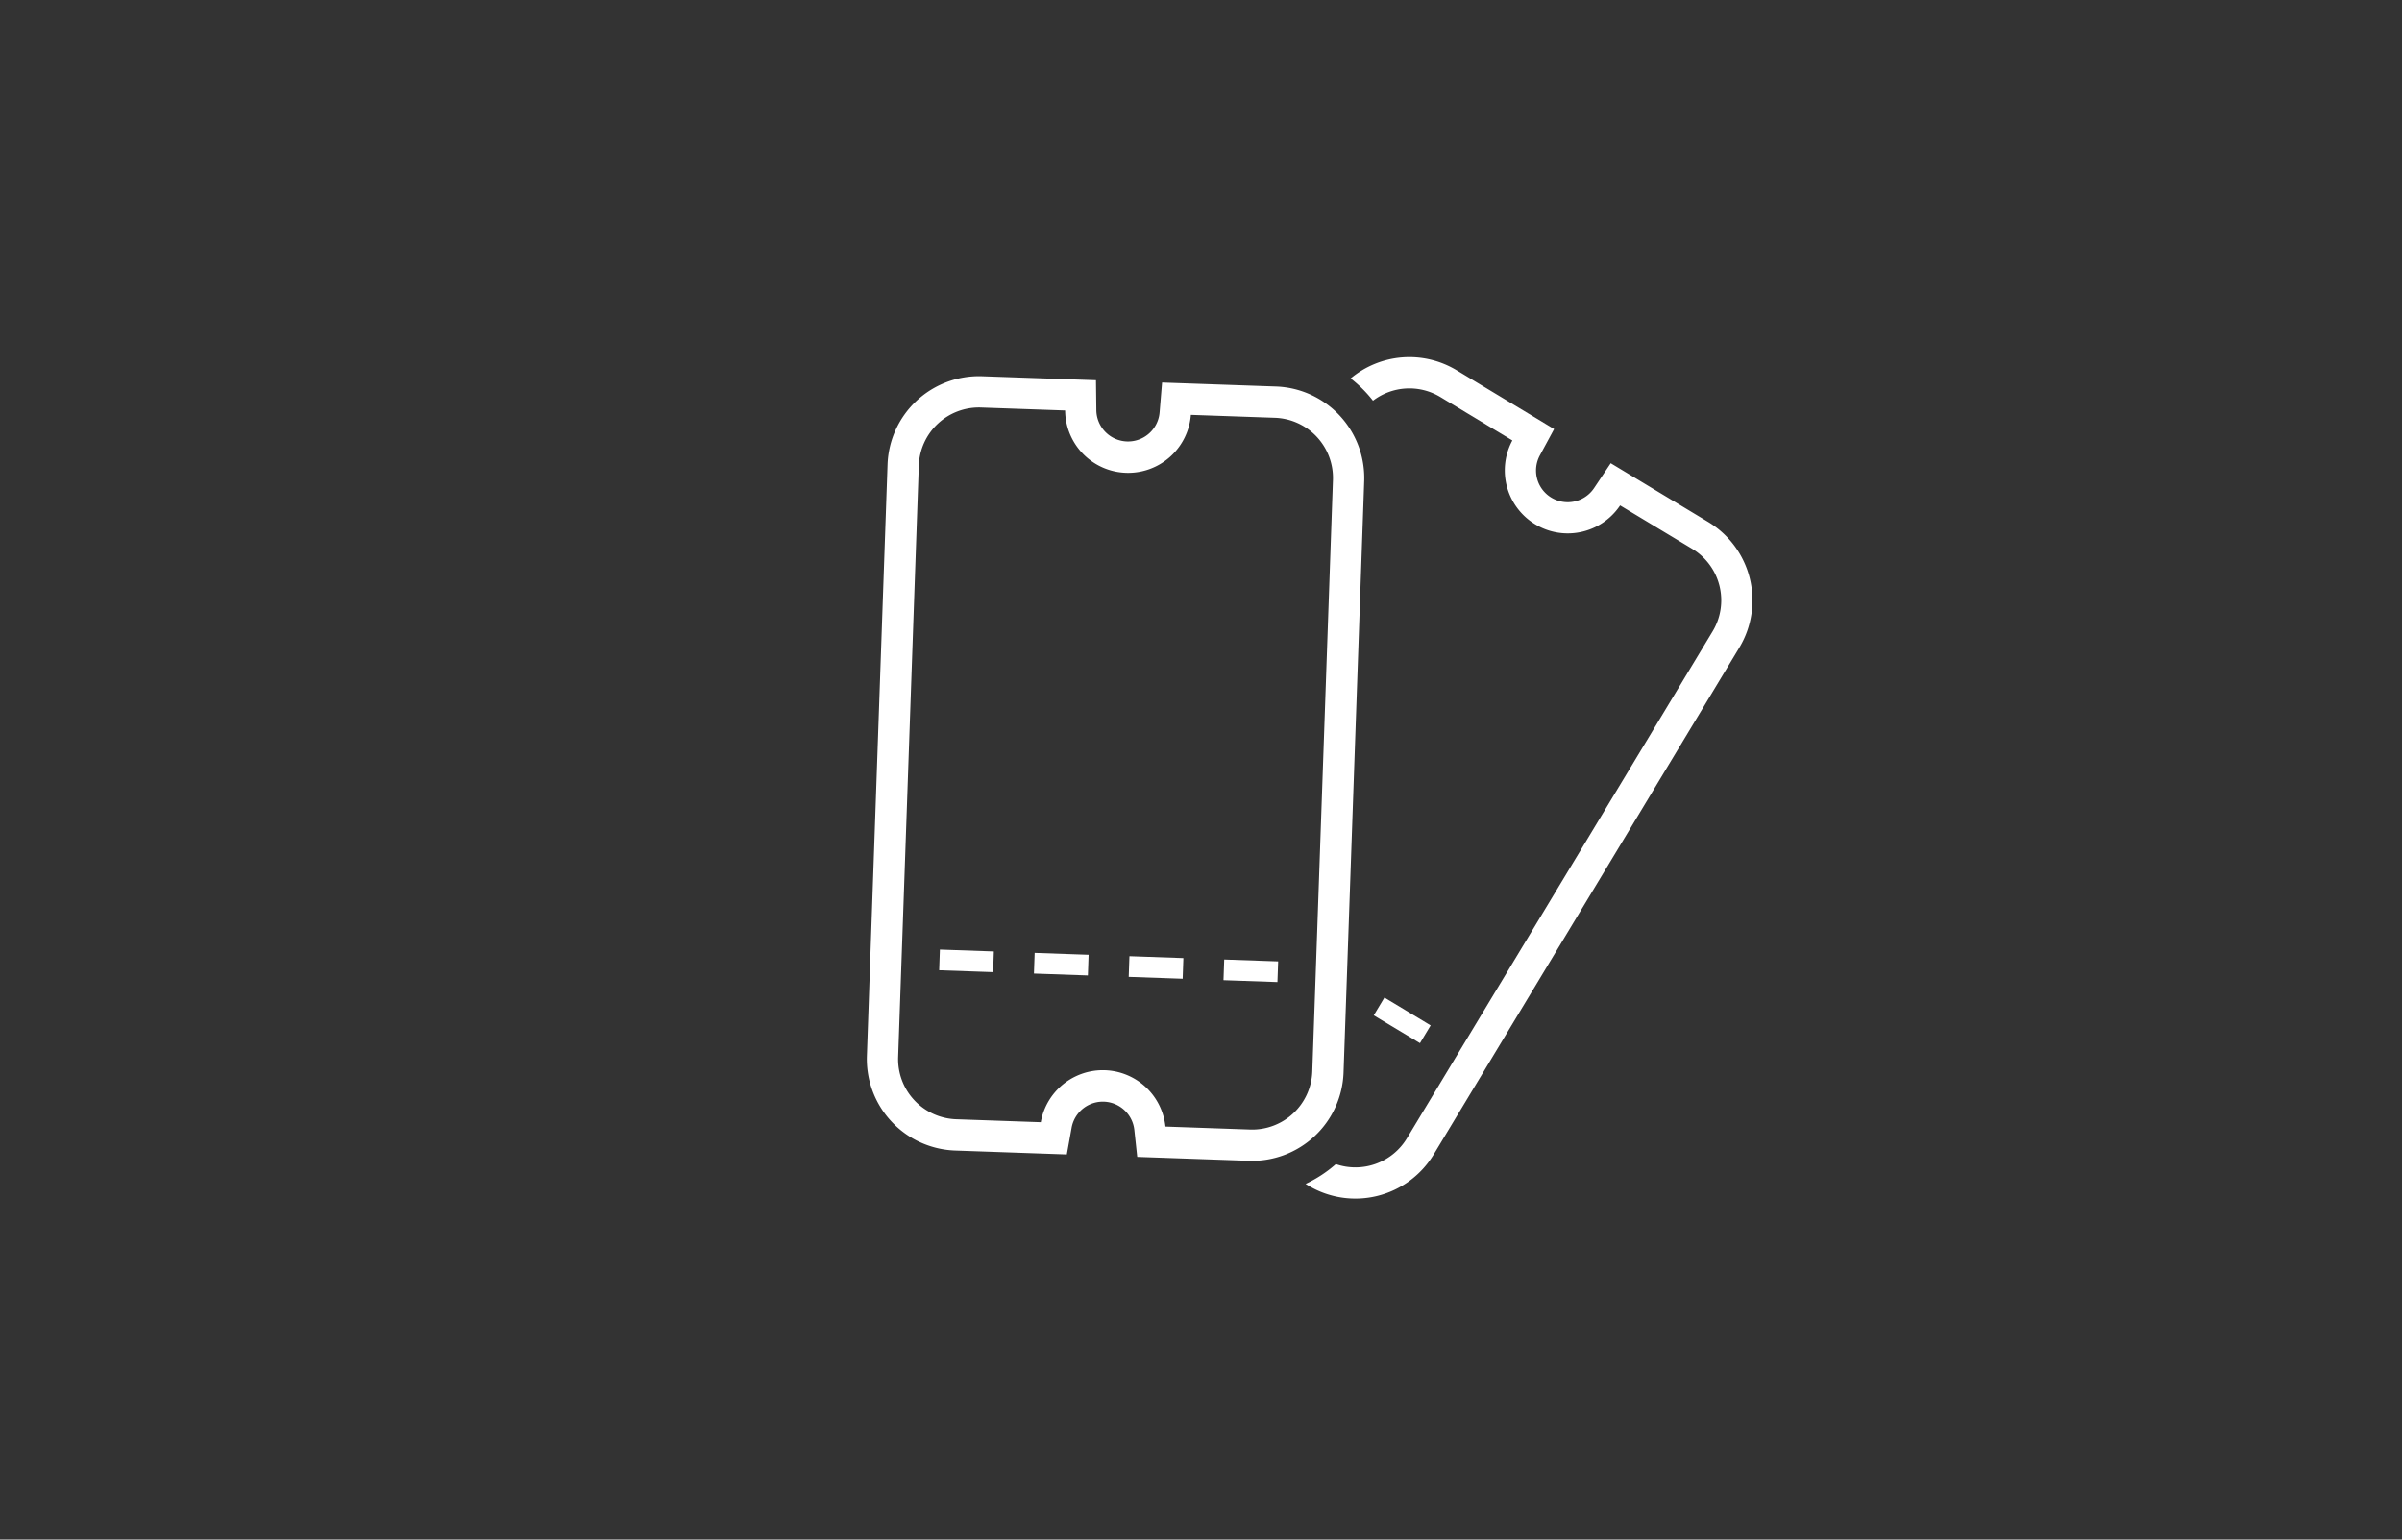
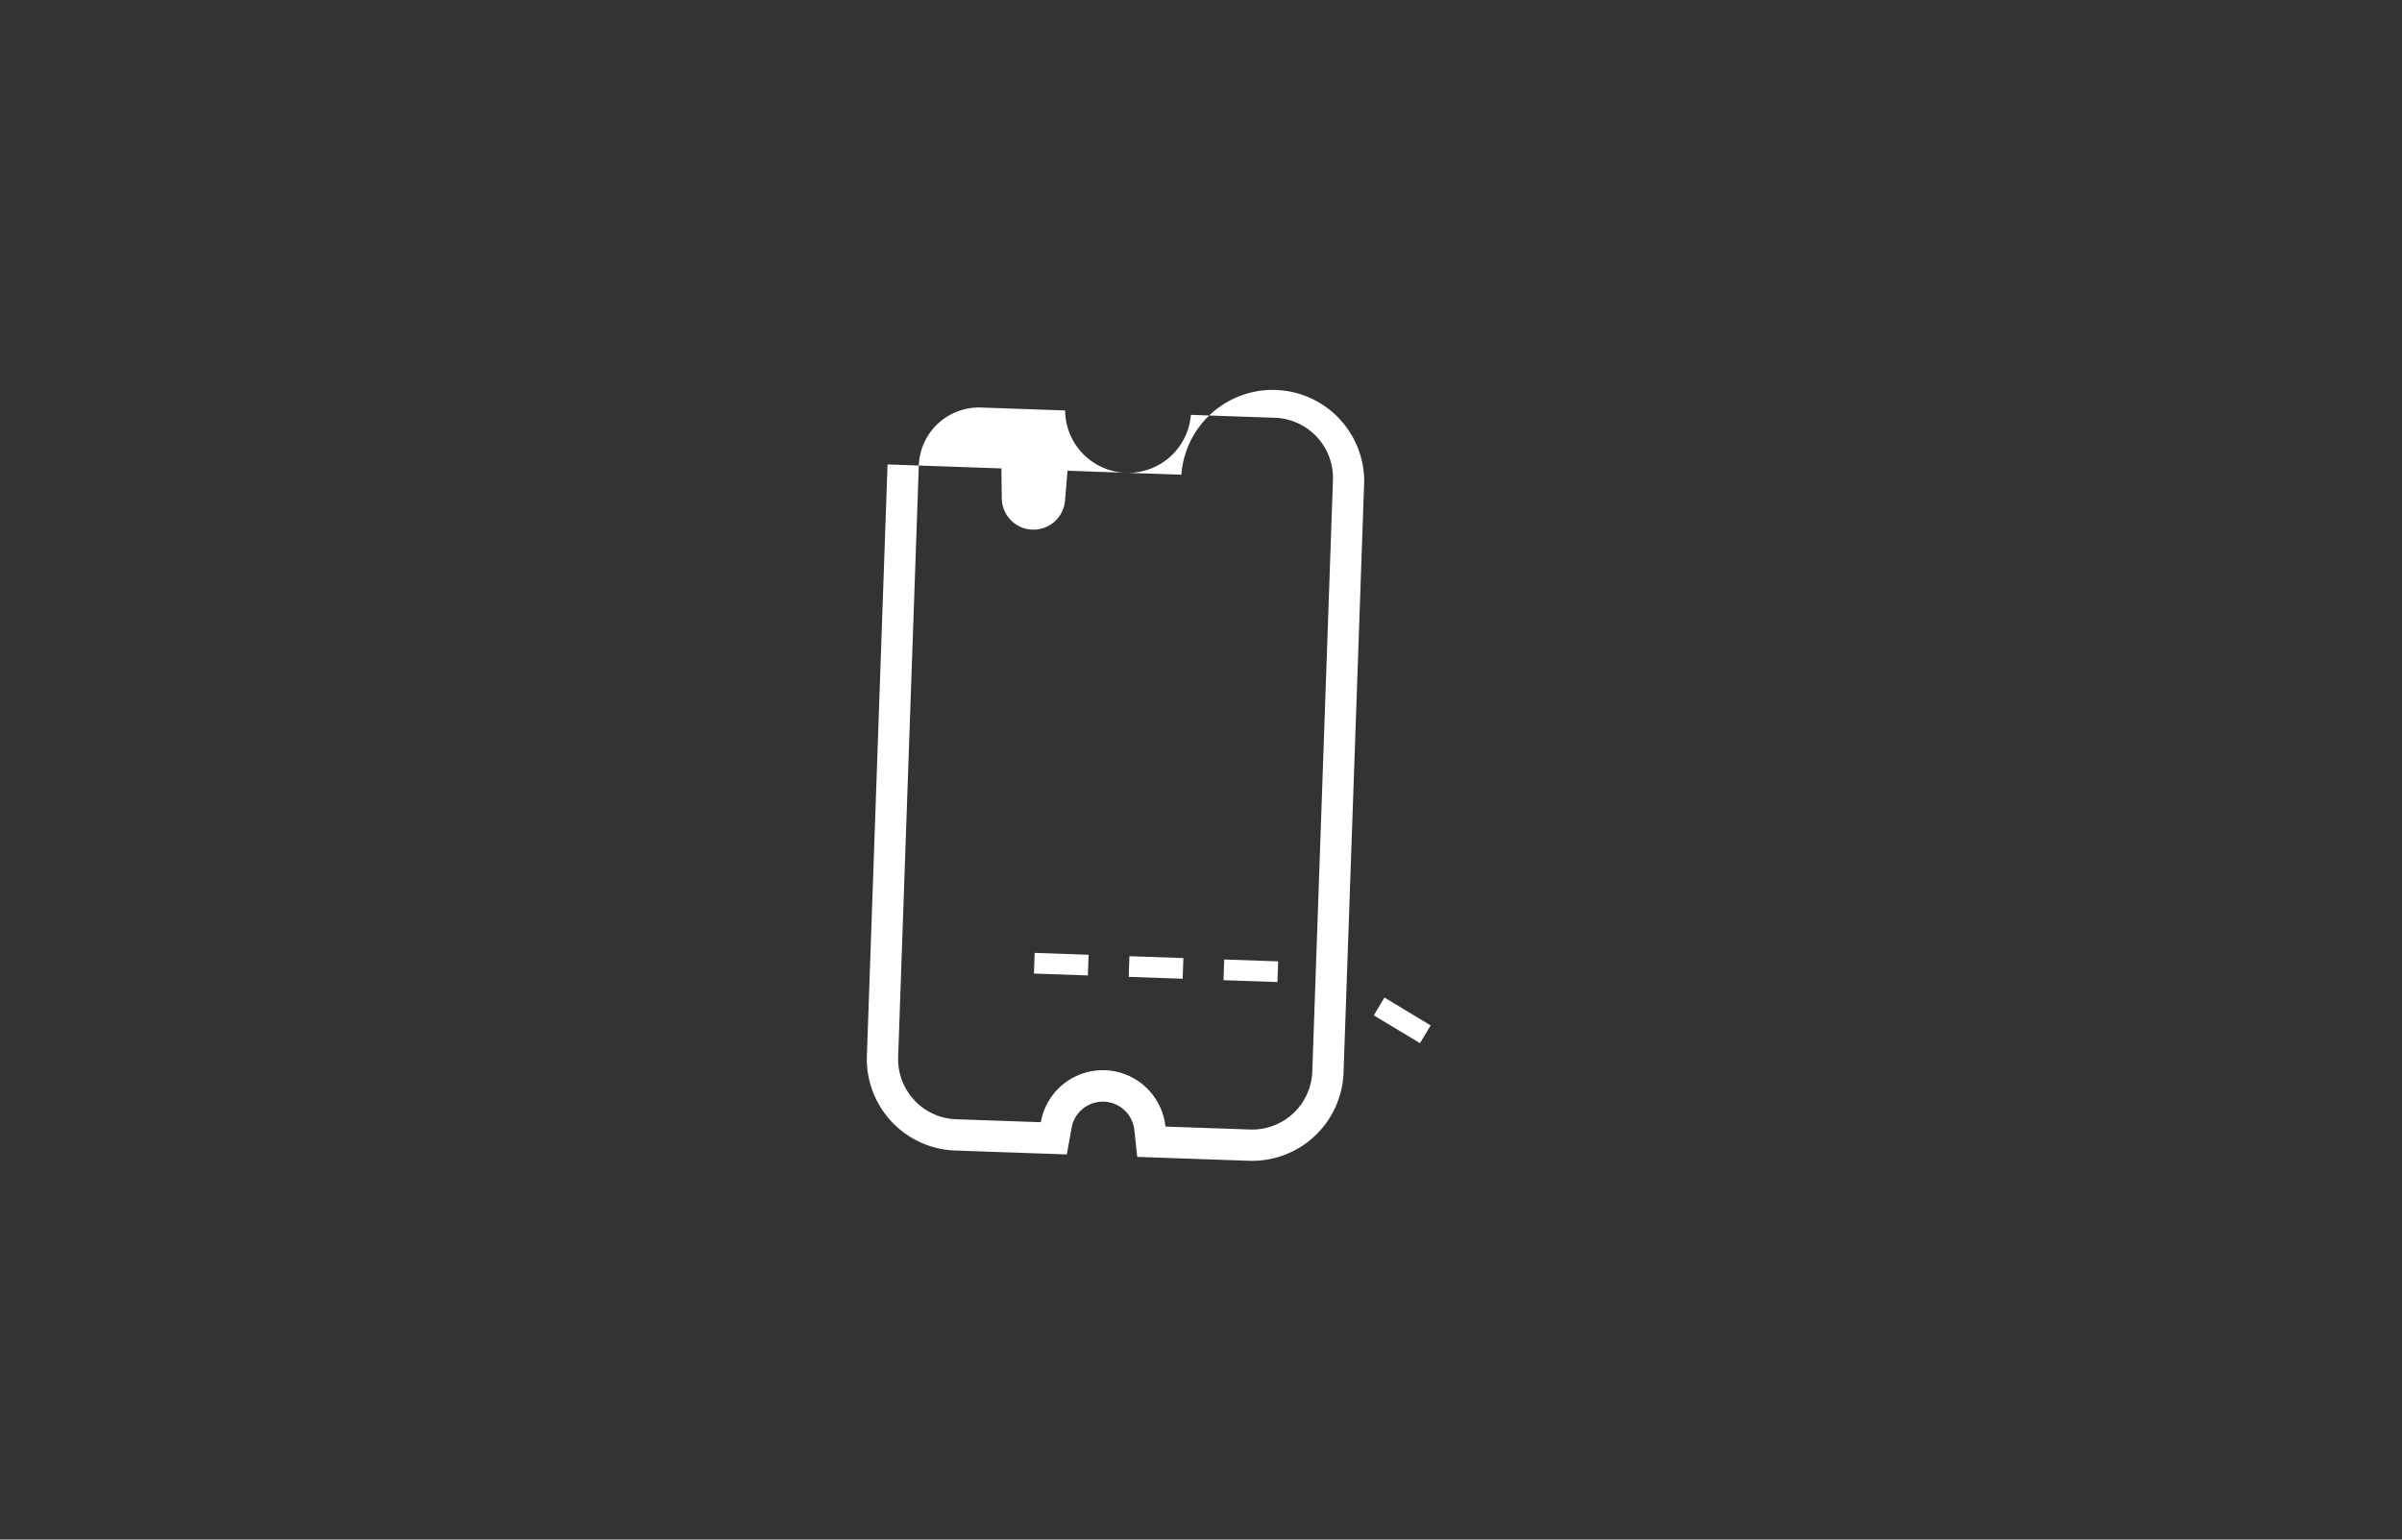
<svg xmlns="http://www.w3.org/2000/svg" width="156" height="100" viewBox="0 0 156 100">
  <rect x="0" y="0" width="156" height="100" fill="#333333" stroke="none" />
  <g transform="translate(-255 -794)">
    <rect width="156" height="100" transform="translate(255 794)" fill="none" opacity="0.5" />
    <g transform="translate(311.016 870.738) rotate(-88)">
-       <path d="M44.383,30.976H5.938A5.945,5.945,0,0,1,0,25.038V17.776l1.743-.249a2.059,2.059,0,0,0,0-4.076L0,13.2V5.938A5.945,5.945,0,0,1,5.938,0H44.383a5.945,5.945,0,0,1,5.939,5.938v7.4l-1.937.091a2.058,2.058,0,0,0,0,4.112l1.937.092v7.4A5.945,5.945,0,0,1,44.383,30.976Zm3.906-11.4a4.09,4.09,0,0,1,0-8.172V5.938a3.907,3.907,0,0,0-3.906-3.906H5.938A3.907,3.907,0,0,0,2.032,5.938v5.5a4.09,4.09,0,0,1,0,8.1v5.5a3.907,3.907,0,0,0,3.907,3.907H44.383a3.907,3.907,0,0,0,3.906-3.907Z" transform="translate(2.217 0)" fill="#fff" />
-       <rect width="1.344" height="3.506" transform="translate(13.883 4.497)" fill="#fff" />
+       <path d="M44.383,30.976H5.938A5.945,5.945,0,0,1,0,25.038V17.776l1.743-.249a2.059,2.059,0,0,0,0-4.076L0,13.2V5.938A5.945,5.945,0,0,1,5.938,0H44.383v7.4l-1.937.091a2.058,2.058,0,0,0,0,4.112l1.937.092v7.4A5.945,5.945,0,0,1,44.383,30.976Zm3.906-11.4a4.09,4.09,0,0,1,0-8.172V5.938a3.907,3.907,0,0,0-3.906-3.906H5.938A3.907,3.907,0,0,0,2.032,5.938v5.5a4.09,4.09,0,0,1,0,8.1v5.5a3.907,3.907,0,0,0,3.907,3.907H44.383a3.907,3.907,0,0,0,3.906-3.907Z" transform="translate(2.217 0)" fill="#fff" />
      <rect width="1.344" height="3.505" transform="translate(13.883 10.656)" fill="#fff" />
      <rect width="1.344" height="3.506" transform="translate(13.883 16.815)" fill="#fff" />
      <rect width="1.344" height="3.506" transform="translate(13.883 22.974)" fill="#fff" />
      <path d="M1.175,3.716,0,3.063,1.7,0,2.879.653Z" transform="translate(10.241 32.807)" fill="#fff" />
-       <path d="M54.008,7.951l-2.657,4.776-.944,1.694-1.737-.863a2.058,2.058,0,0,0-2,3.593l1.649,1.022-.944,1.695L44.722,24.64a5.945,5.945,0,0,1-8.077,2.3L3.05,8.251A5.946,5.946,0,0,1,.748.174L.845,0A8.259,8.259,0,0,0,2.2,1.92,3.907,3.907,0,0,0,4.038,6.476L37.633,25.167a3.907,3.907,0,0,0,5.314-1.514L45.6,18.878a4.09,4.09,0,0,1,3.973-7.14l2.657-4.776A3.9,3.9,0,0,0,51.838,2.6a8.29,8.29,0,0,0,1.395-1.5A5.945,5.945,0,0,1,54.008,7.951Z" transform="translate(0 28.764)" fill="#fff" />
    </g>
  </g>
</svg>